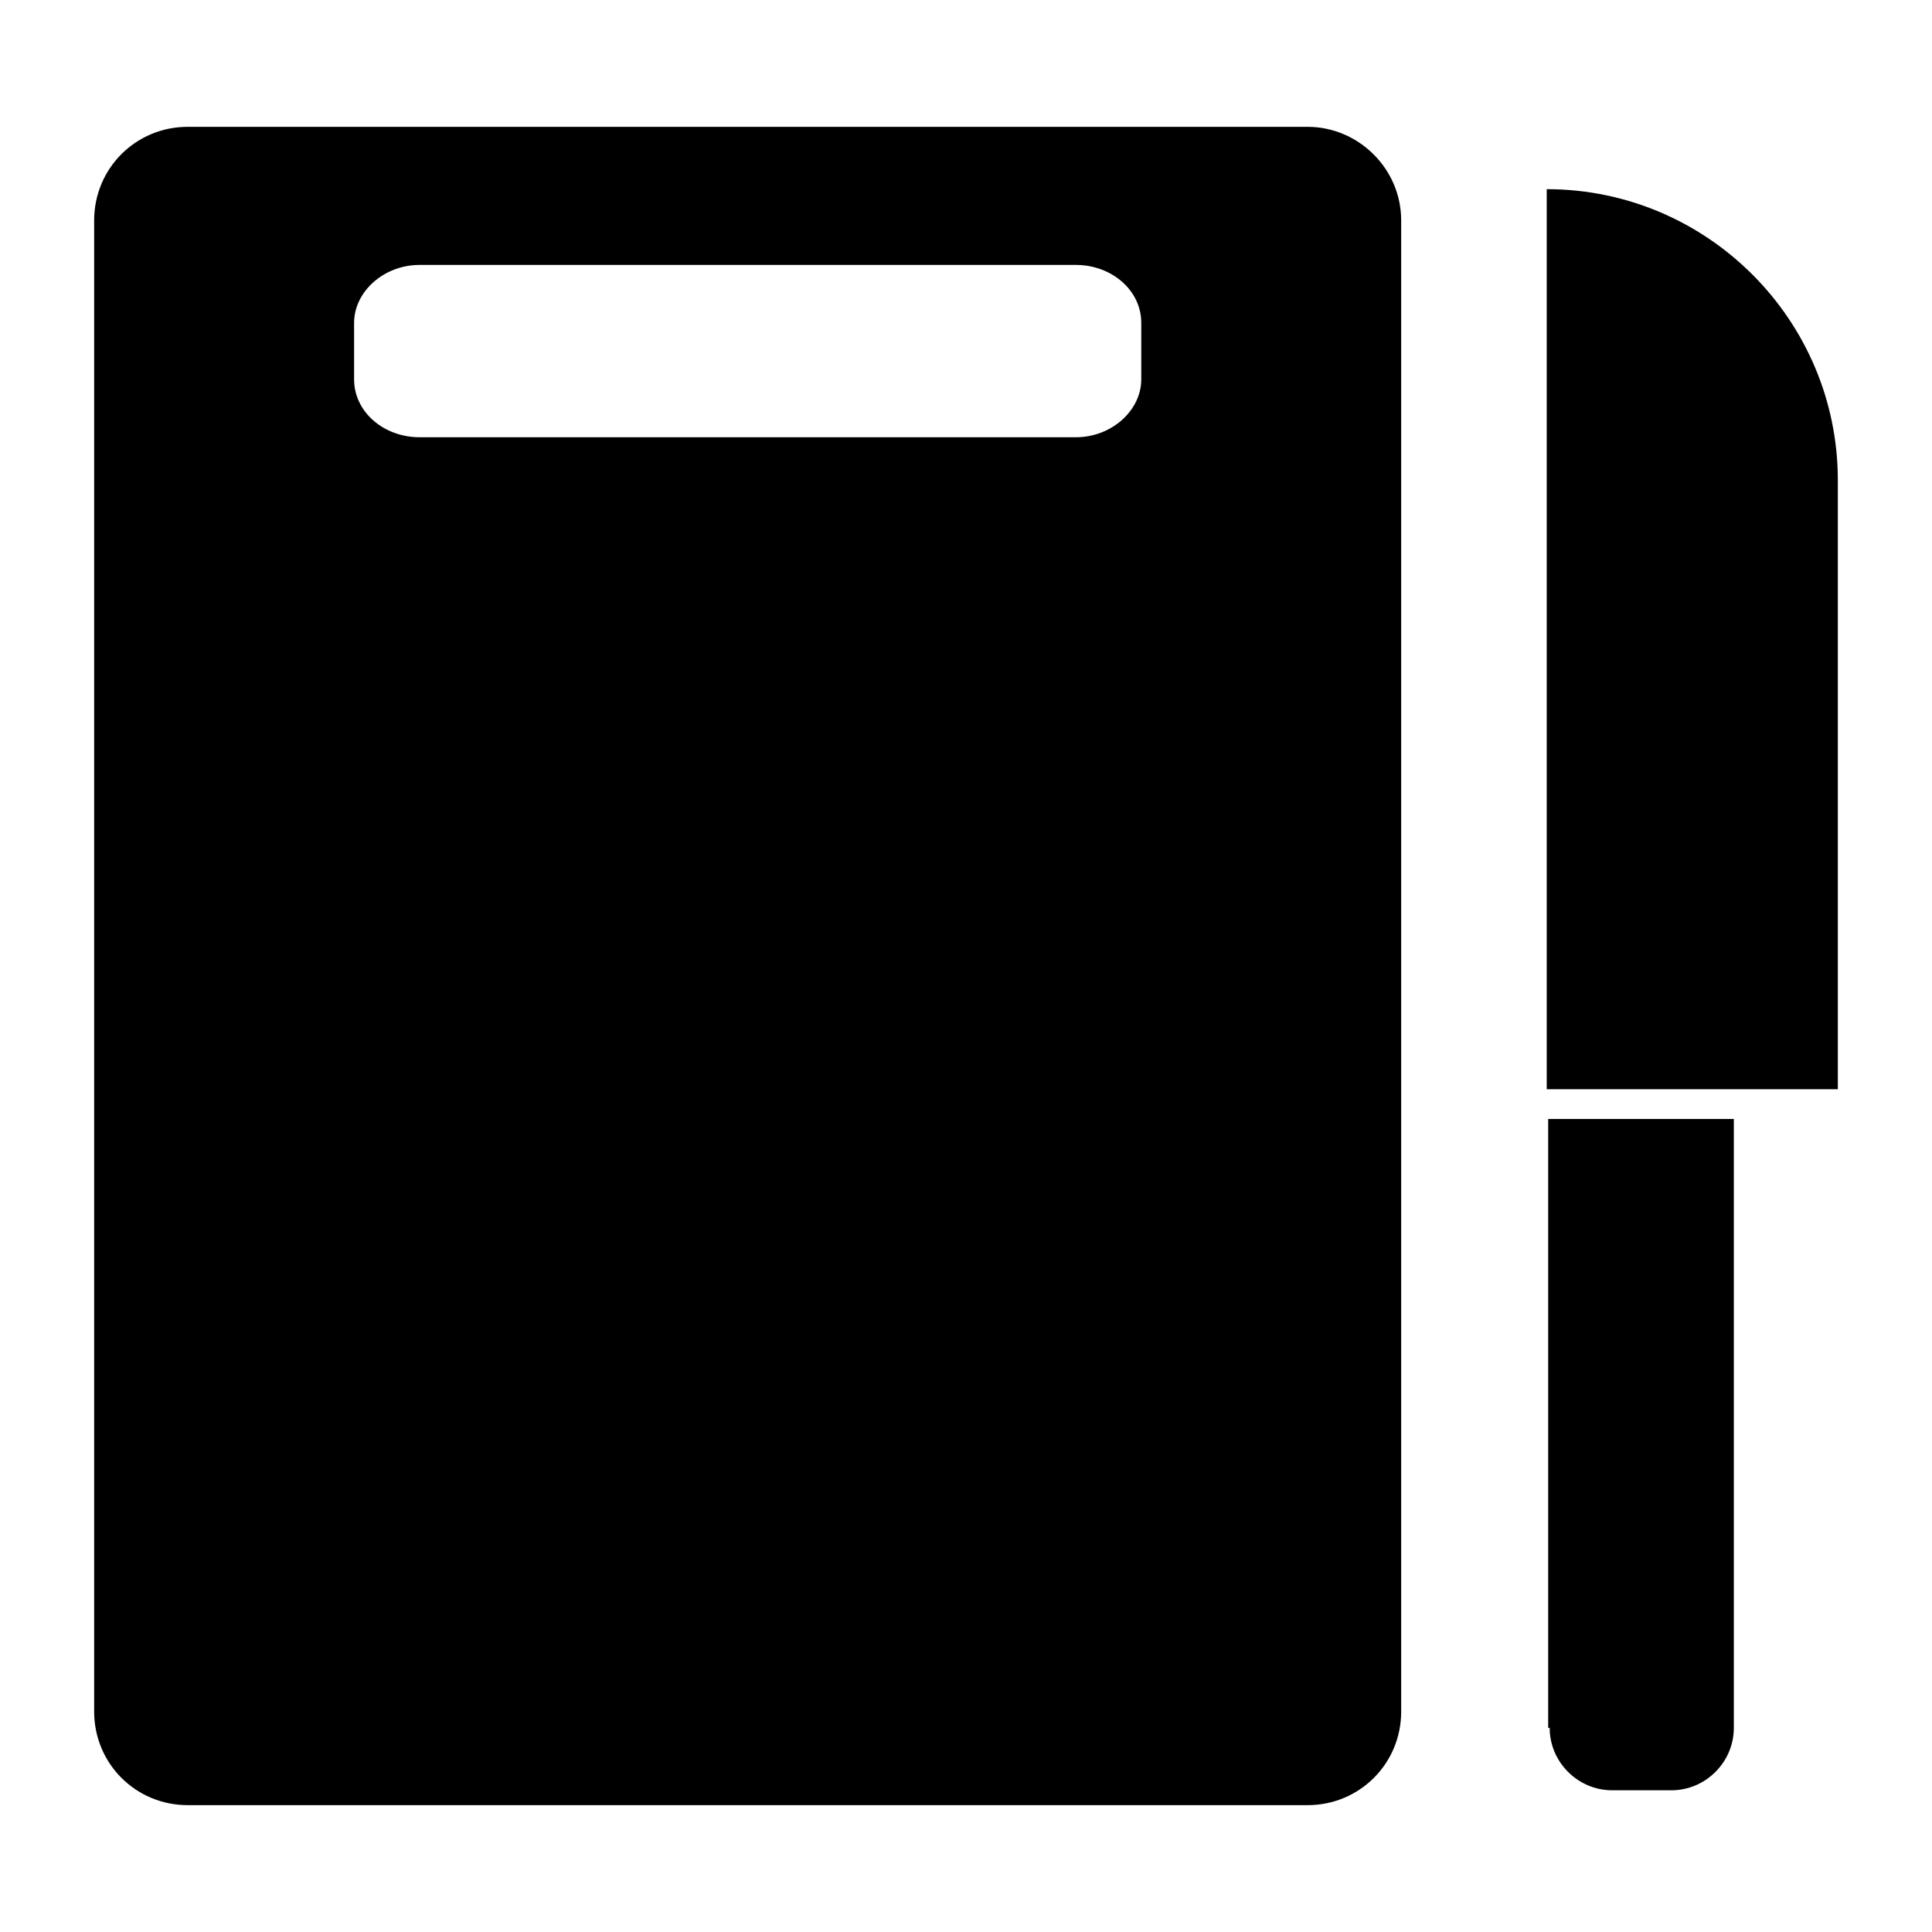
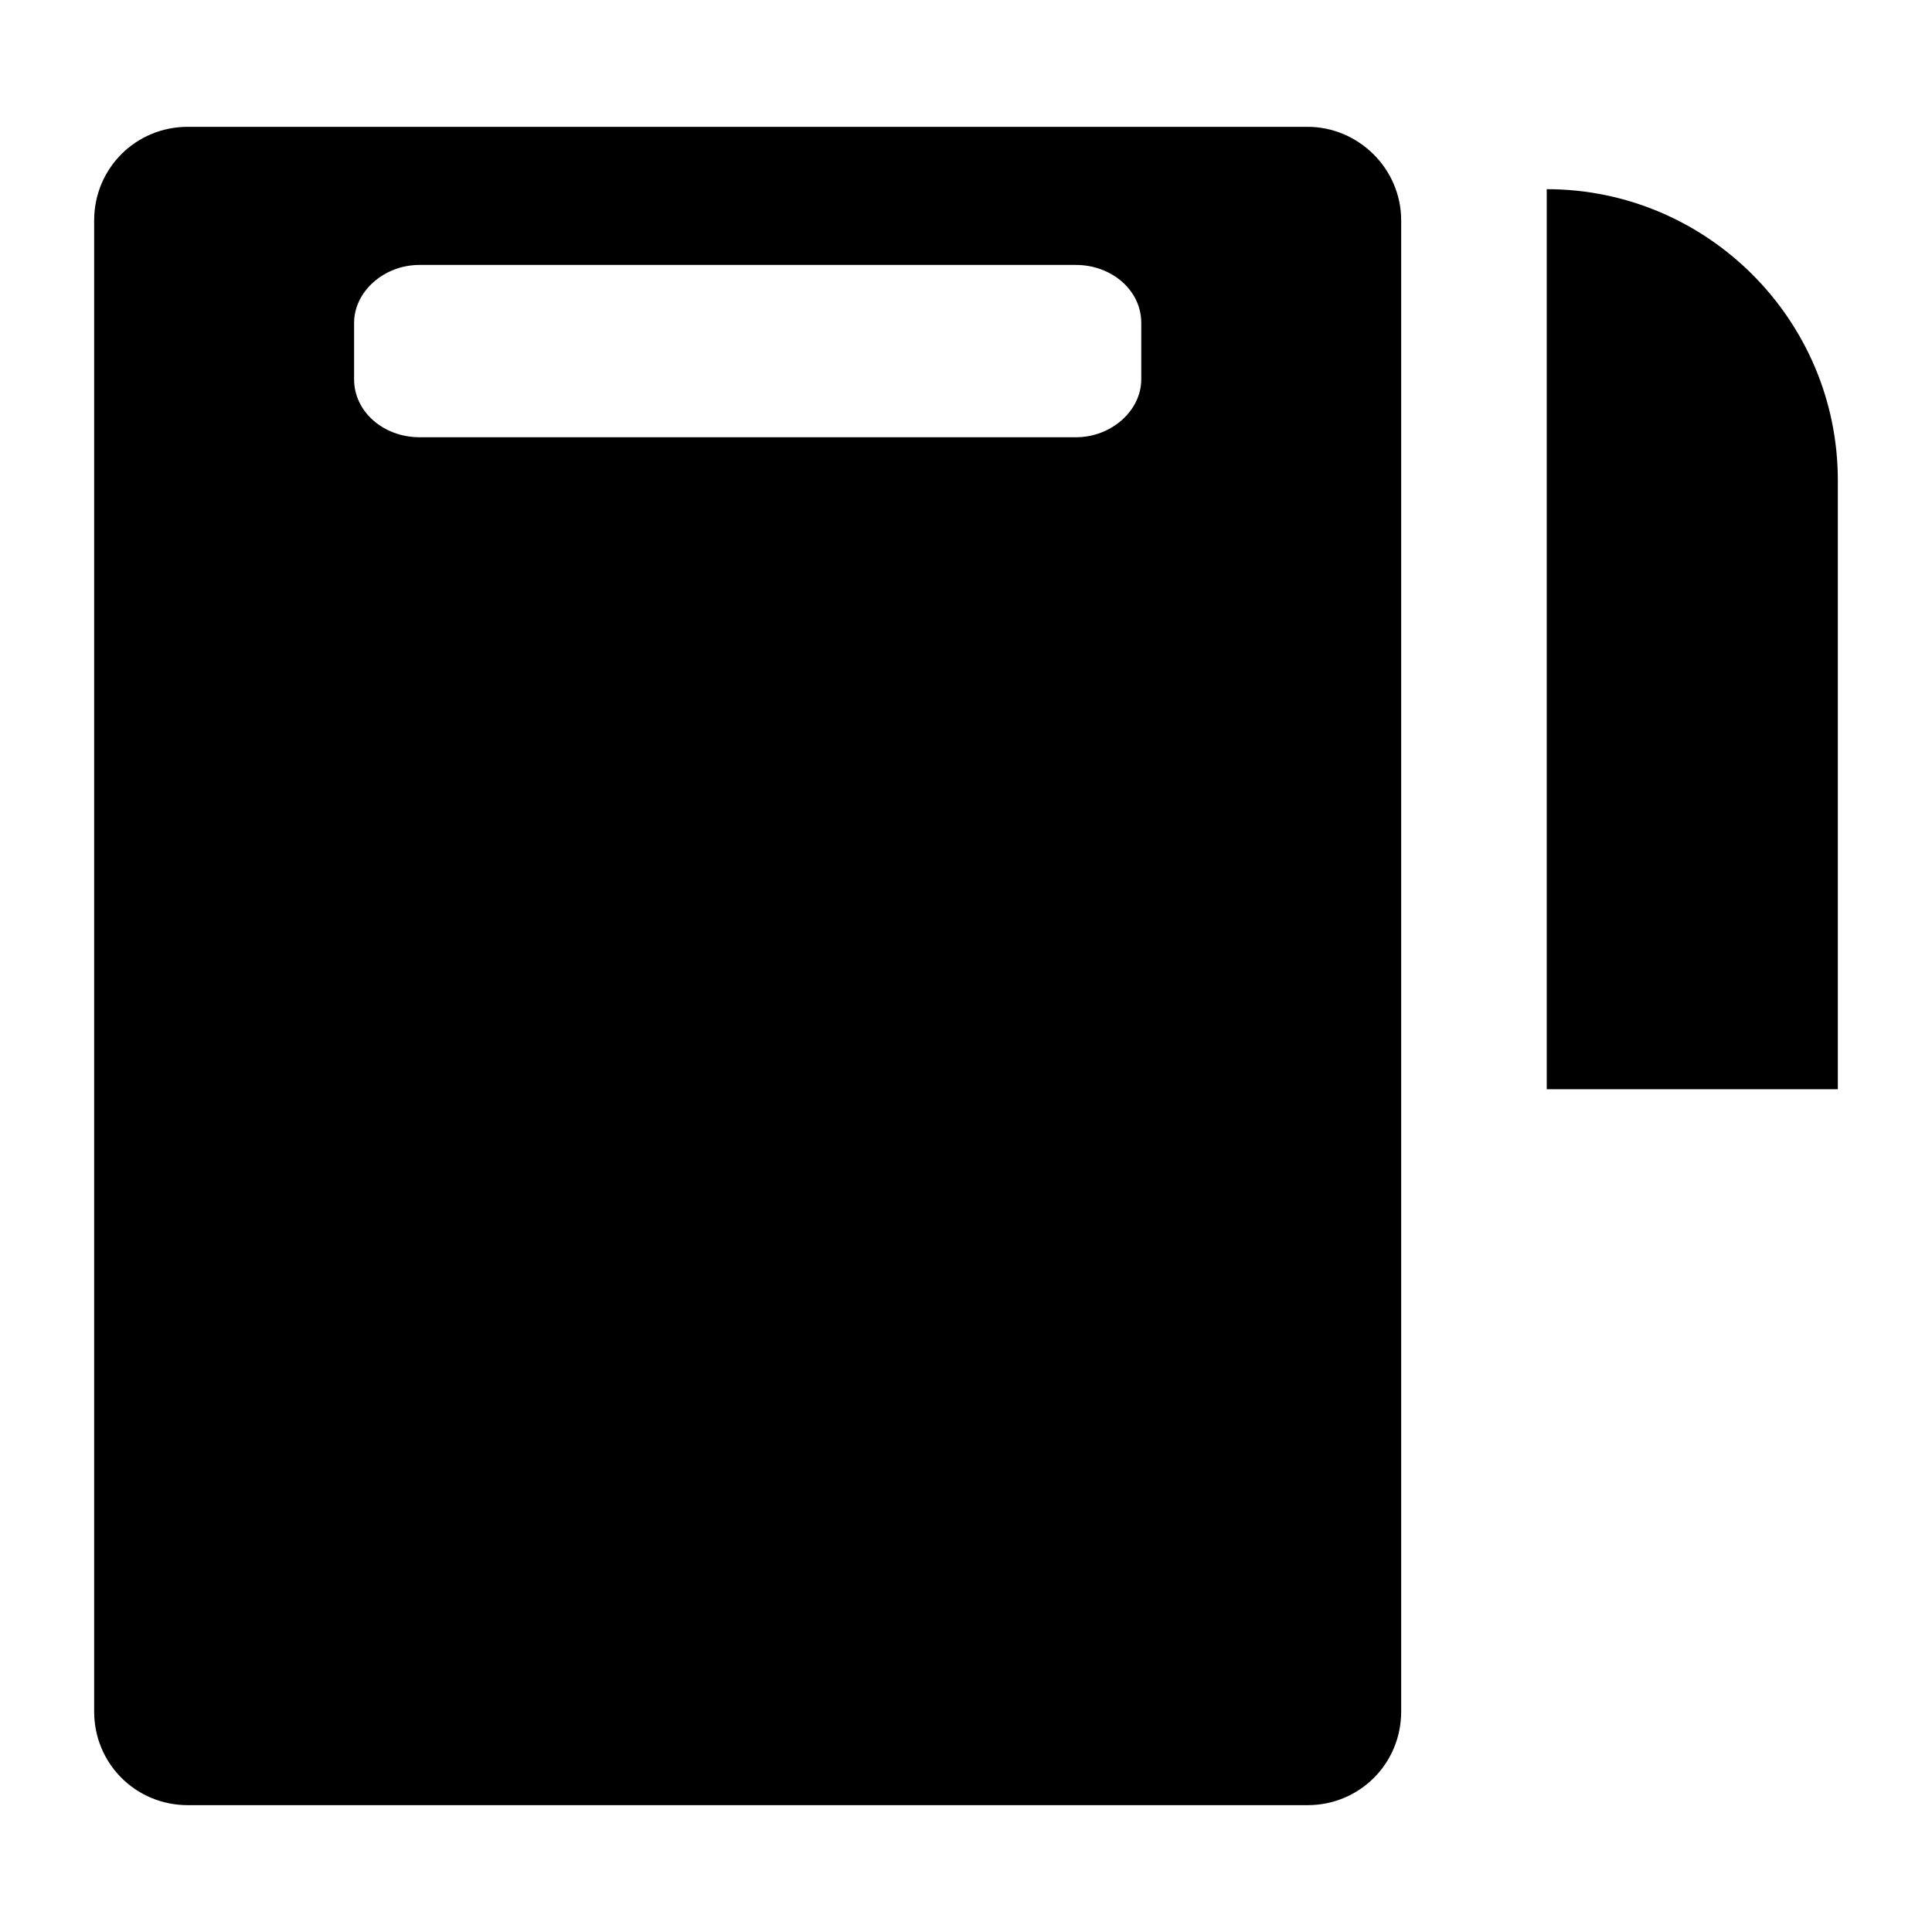
<svg xmlns="http://www.w3.org/2000/svg" fill="#000000" width="800px" height="800px" version="1.1" viewBox="144 144 512 512">
  <g>
-     <path d="m490.53 177.61h-296.78c-13.777 0-24.797 11.02-24.797 24.797v395.18c0 13.777 11.02 24.797 24.797 24.797h296.78c13.777 0 24.797-11.02 24.797-24.797v-395.18c0-13.777-11.414-24.797-24.797-24.797zm-44.082 66.914c0 8.266-7.871 15.352-17.32 15.352l-173.97-0.004c-9.445 0-17.32-6.691-17.32-15.352v-14.957c0-8.266 7.871-15.352 17.32-15.352h173.97c9.445 0 17.32 6.691 17.32 15.352z" />
+     <path d="m490.53 177.61h-296.78c-13.777 0-24.797 11.02-24.797 24.797v395.18c0 13.777 11.02 24.797 24.797 24.797h296.78c13.777 0 24.797-11.02 24.797-24.797v-395.18c0-13.777-11.414-24.797-24.797-24.797zm-44.082 66.914c0 8.266-7.871 15.352-17.32 15.352l-173.97-0.004c-9.445 0-17.32-6.691-17.32-15.352v-14.957c0-8.266 7.871-15.352 17.32-15.352h173.97c9.445 0 17.32 6.691 17.32 15.352" />
    <path d="m553.9 194.14v238.52h77.145v-161.38c0-42.512-34.637-77.148-77.145-77.148z" />
-     <path d="m554.68 601.91c0 9.055 7.477 16.531 16.531 16.531h15.742c9.055 0 16.531-7.477 16.531-16.531v-161.38h-49.199v161.38z" />
  </g>
</svg>